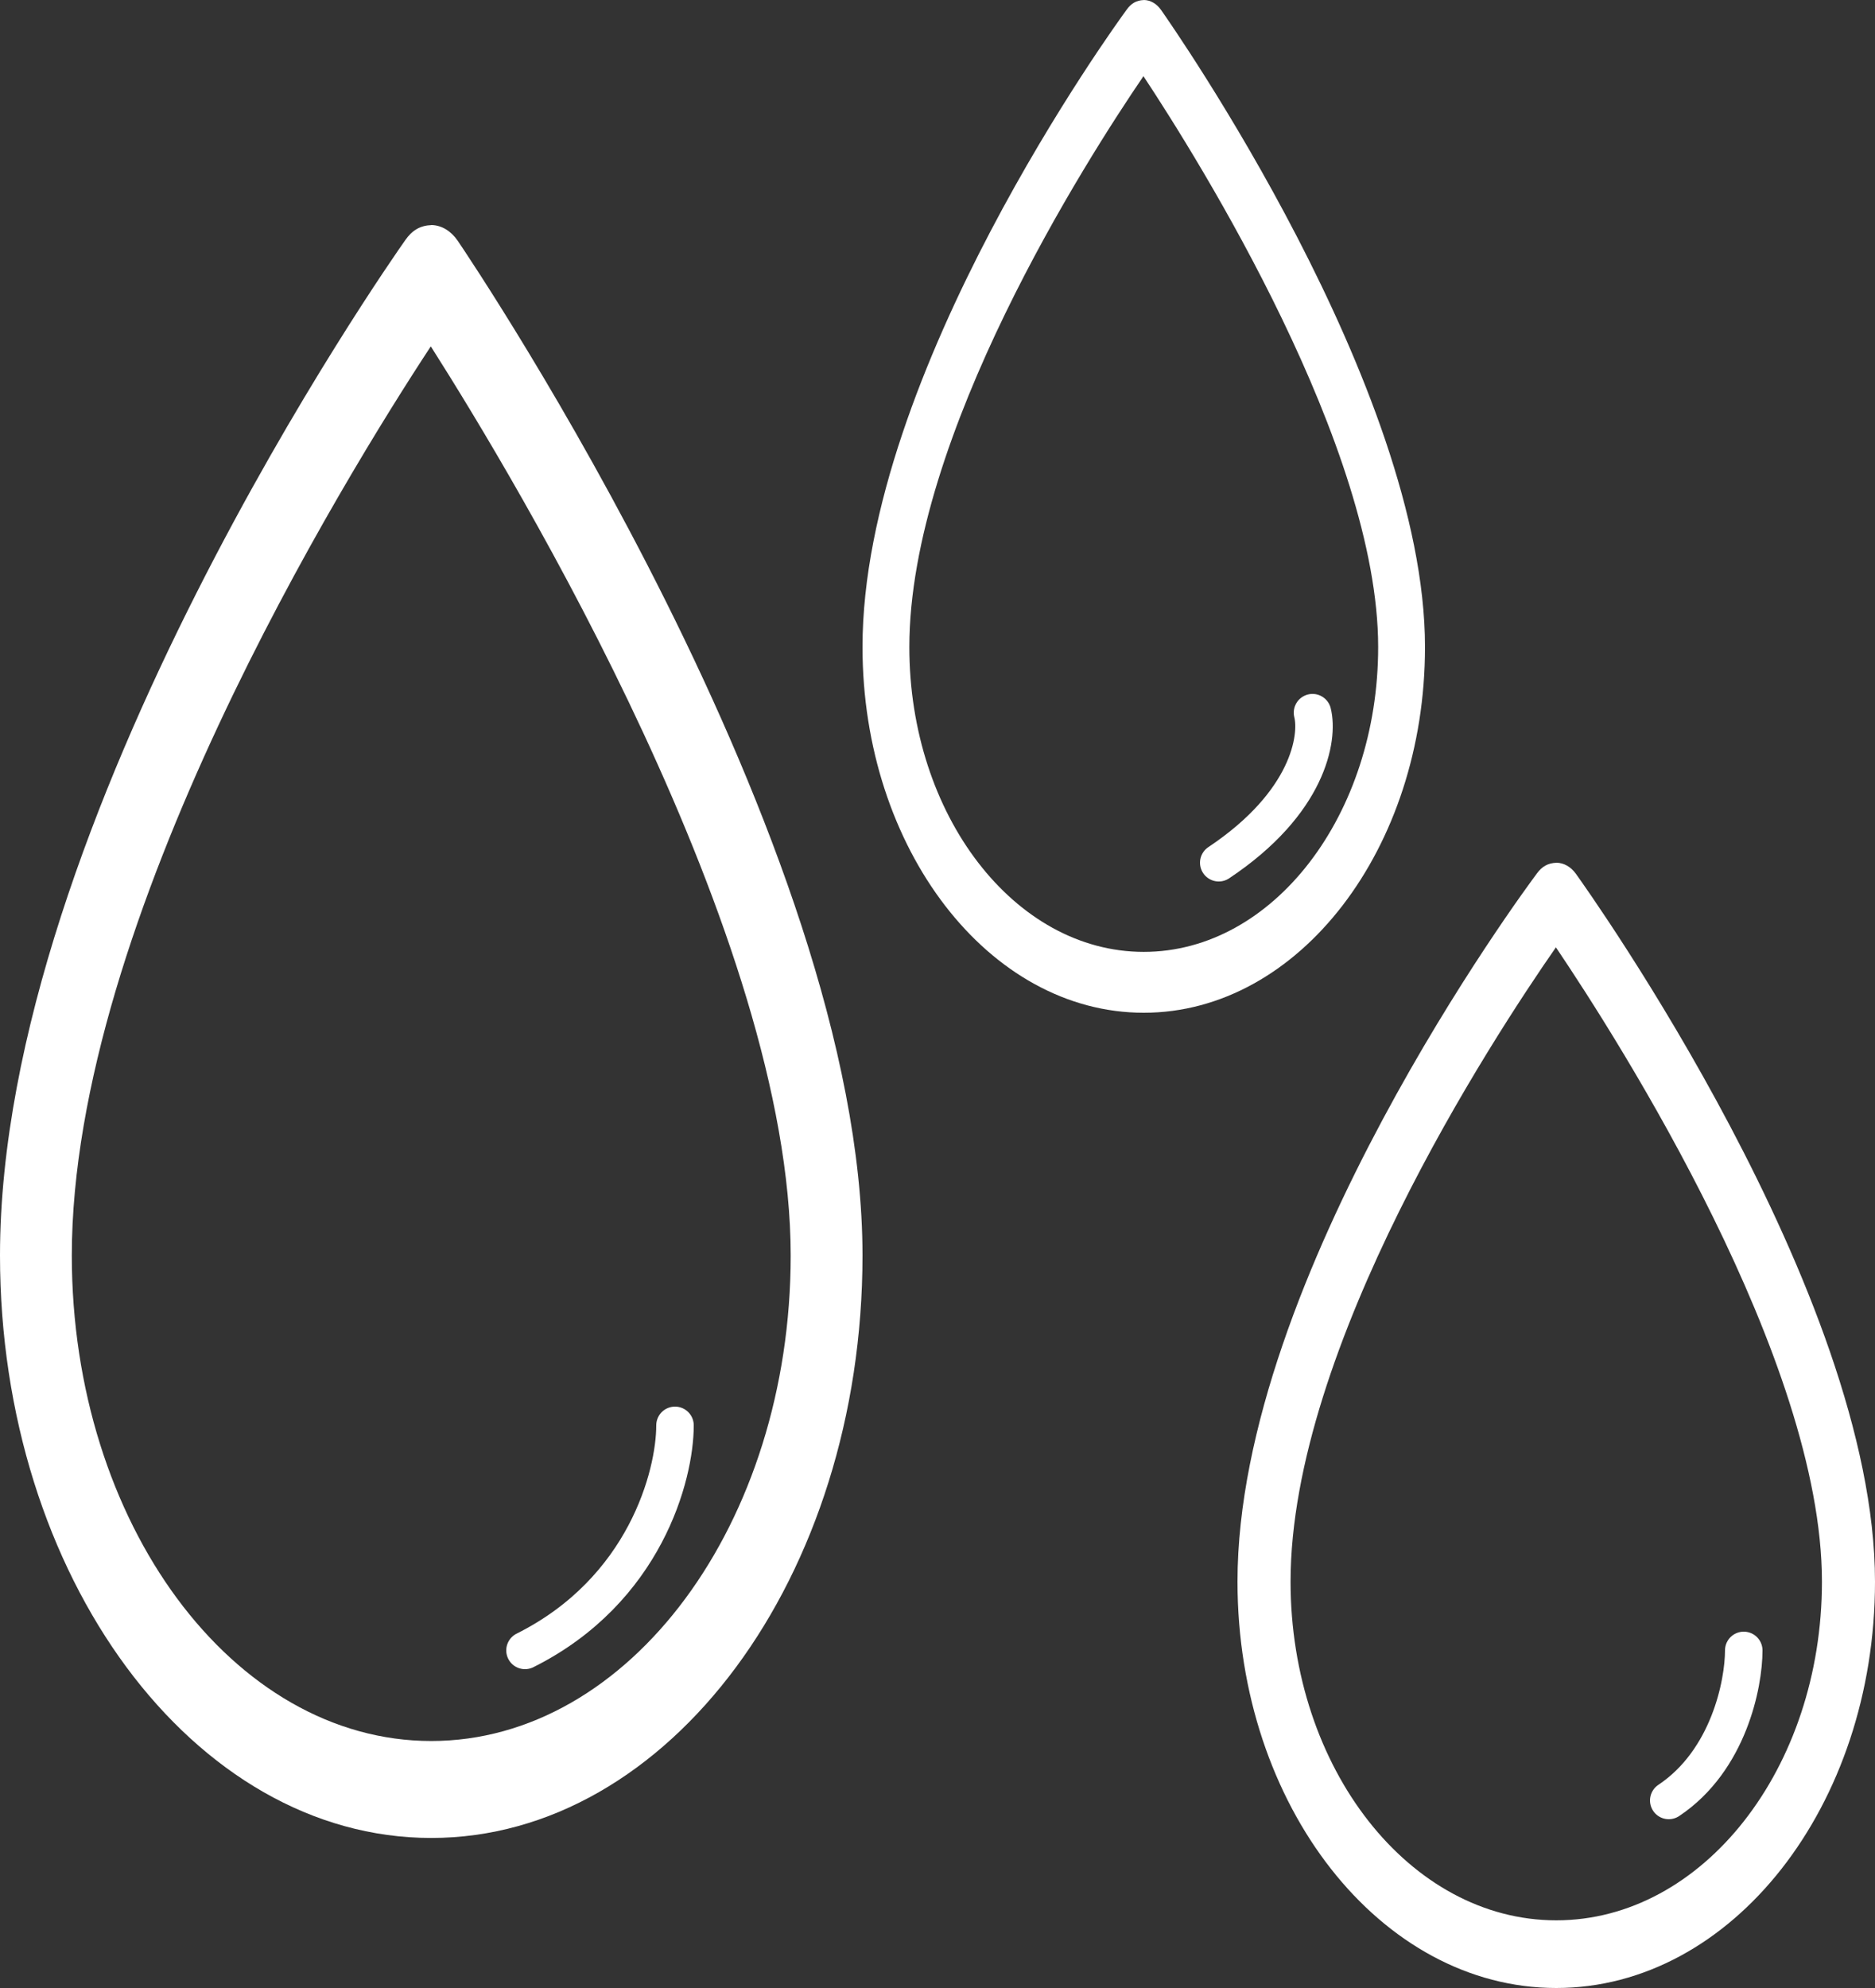
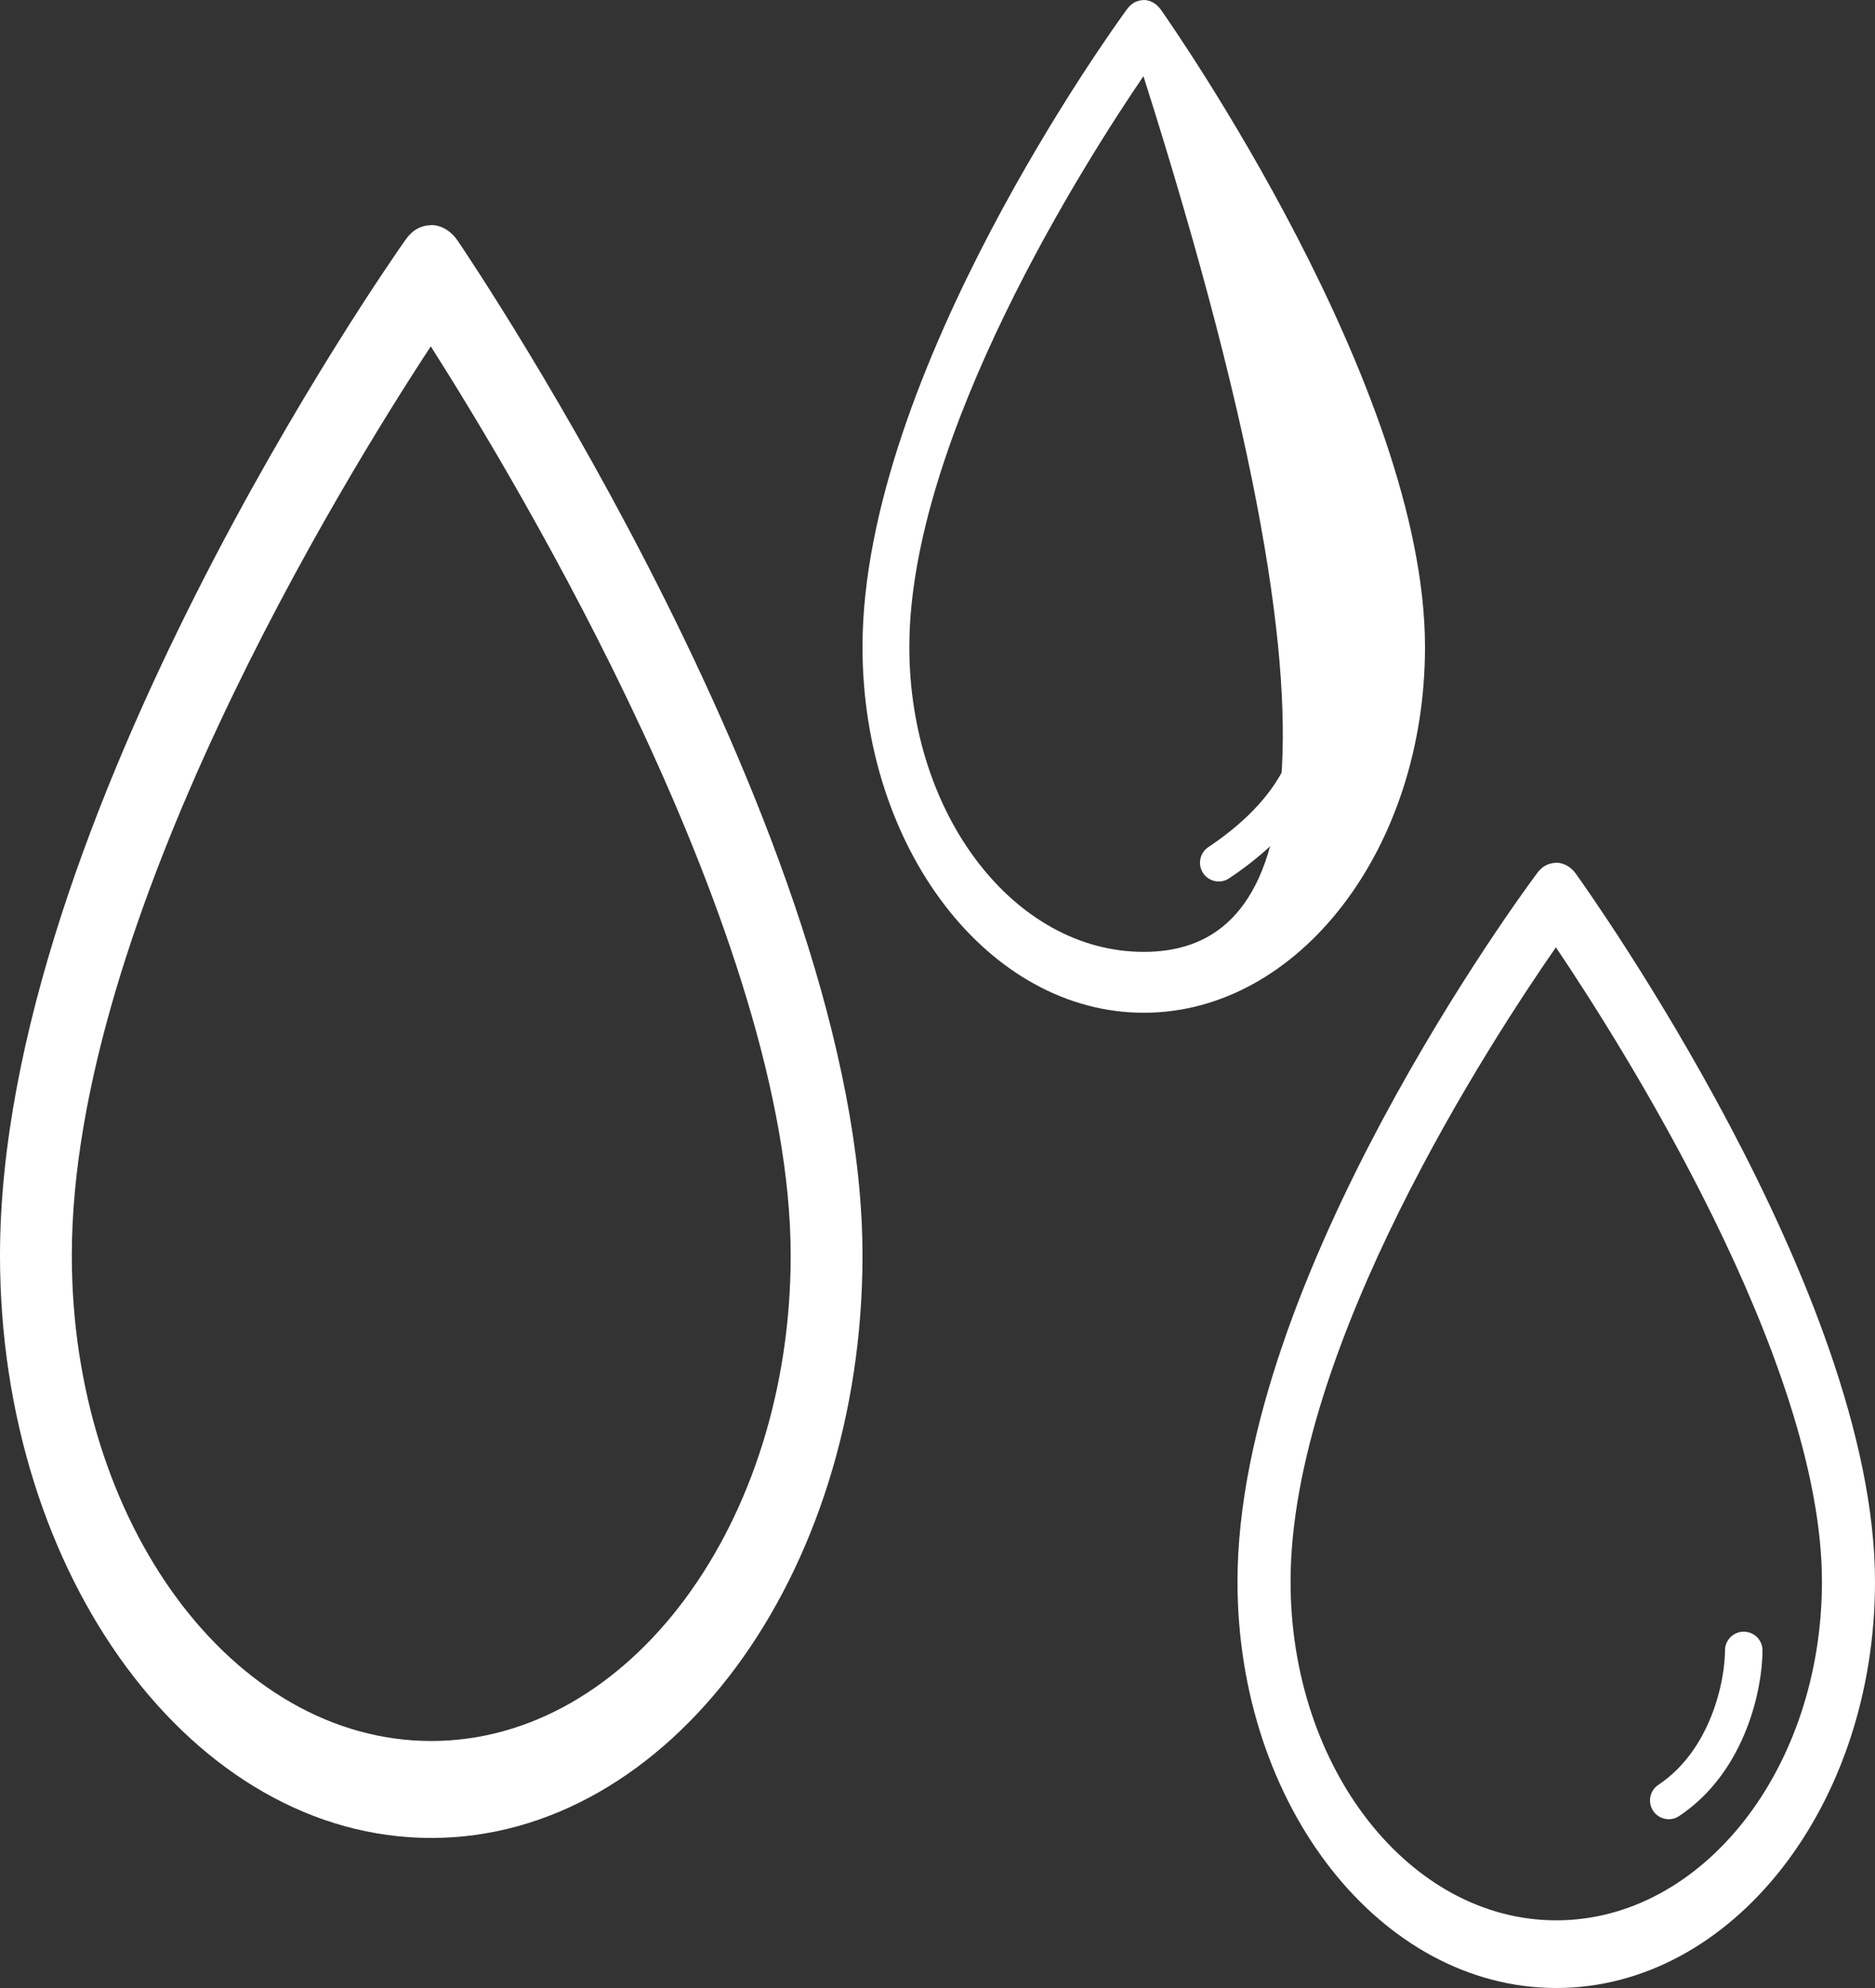
<svg xmlns="http://www.w3.org/2000/svg" width="50" height="53" viewBox="0 0 50 53" fill="none">
  <rect x="0" y="0" width="50" height="53" fill="#333333" stroke="none" />
  <path d="M35 19C35.167 19.667 34.9 21.4 32.5 23" stroke="white" stroke-linecap="round" />
-   <path d="M30.506 0.001C30.305 0.007 30.166 0.09 30.048 0.253C29.76 0.645 23 9.95 23 17.249C23 22.626 26.365 27 30.5 27C34.635 27 38 22.626 38 17.249C38 10.329 31.247 0.672 30.96 0.263C30.843 0.098 30.68 0.003 30.506 0L30.506 0.001ZM30.5 25.377C27.053 25.377 24.249 21.731 24.249 17.25C24.249 11.636 28.978 4.25 30.492 2.031C32 4.311 36.751 11.926 36.751 17.25C36.751 21.731 33.947 25.377 30.5 25.377H30.5Z" fill="white" />
+   <path d="M30.506 0.001C30.305 0.007 30.166 0.09 30.048 0.253C29.76 0.645 23 9.95 23 17.249C23 22.626 26.365 27 30.5 27C34.635 27 38 22.626 38 17.249C38 10.329 31.247 0.672 30.96 0.263C30.843 0.098 30.68 0.003 30.506 0L30.506 0.001ZM30.5 25.377C27.053 25.377 24.249 21.731 24.249 17.25C24.249 11.636 28.978 4.25 30.492 2.031C36.751 21.731 33.947 25.377 30.5 25.377H30.5Z" fill="white" />
  <path d="M11.509 6.001C11.201 6.011 10.988 6.143 10.807 6.402C10.366 7.027 0 21.846 0 33.47C0 42.034 5.159 49 11.5 49C17.841 49 23 42.034 23 33.471C23 22.451 12.646 7.07 12.206 6.419C12.026 6.156 11.775 6.005 11.509 6L11.509 6.001ZM11.5 46.415C6.215 46.415 1.915 40.608 1.915 33.472C1.915 24.532 9.166 12.769 11.488 9.234C13.799 12.866 21.085 24.993 21.085 33.472C21.085 40.608 16.785 46.415 11.5 46.415H11.5Z" fill="white" />
-   <path d="M18 38C18 39.333 17.2 42.4 14 44" stroke="white" stroke-linecap="round" />
  <path d="M41.507 23.001C41.279 23.008 41.122 23.1 40.988 23.281C40.662 23.717 33 34.055 33 42.165C33 48.14 36.813 53 41.5 53C46.187 53 50 48.14 50 42.166C50 34.477 42.347 23.747 42.022 23.293C41.889 23.109 41.703 23.003 41.507 23L41.507 23.001ZM41.5 51.196C37.594 51.196 34.415 47.145 34.415 42.166C34.415 35.929 39.775 27.723 41.491 25.256C43.2 27.79 48.585 36.251 48.585 42.166C48.585 47.145 45.407 51.196 41.5 51.196H41.5Z" fill="white" />
  <path d="M46.5 44C46.5 44.889 46.1 46.933 44.5 48" stroke="white" stroke-linecap="round" />
</svg>